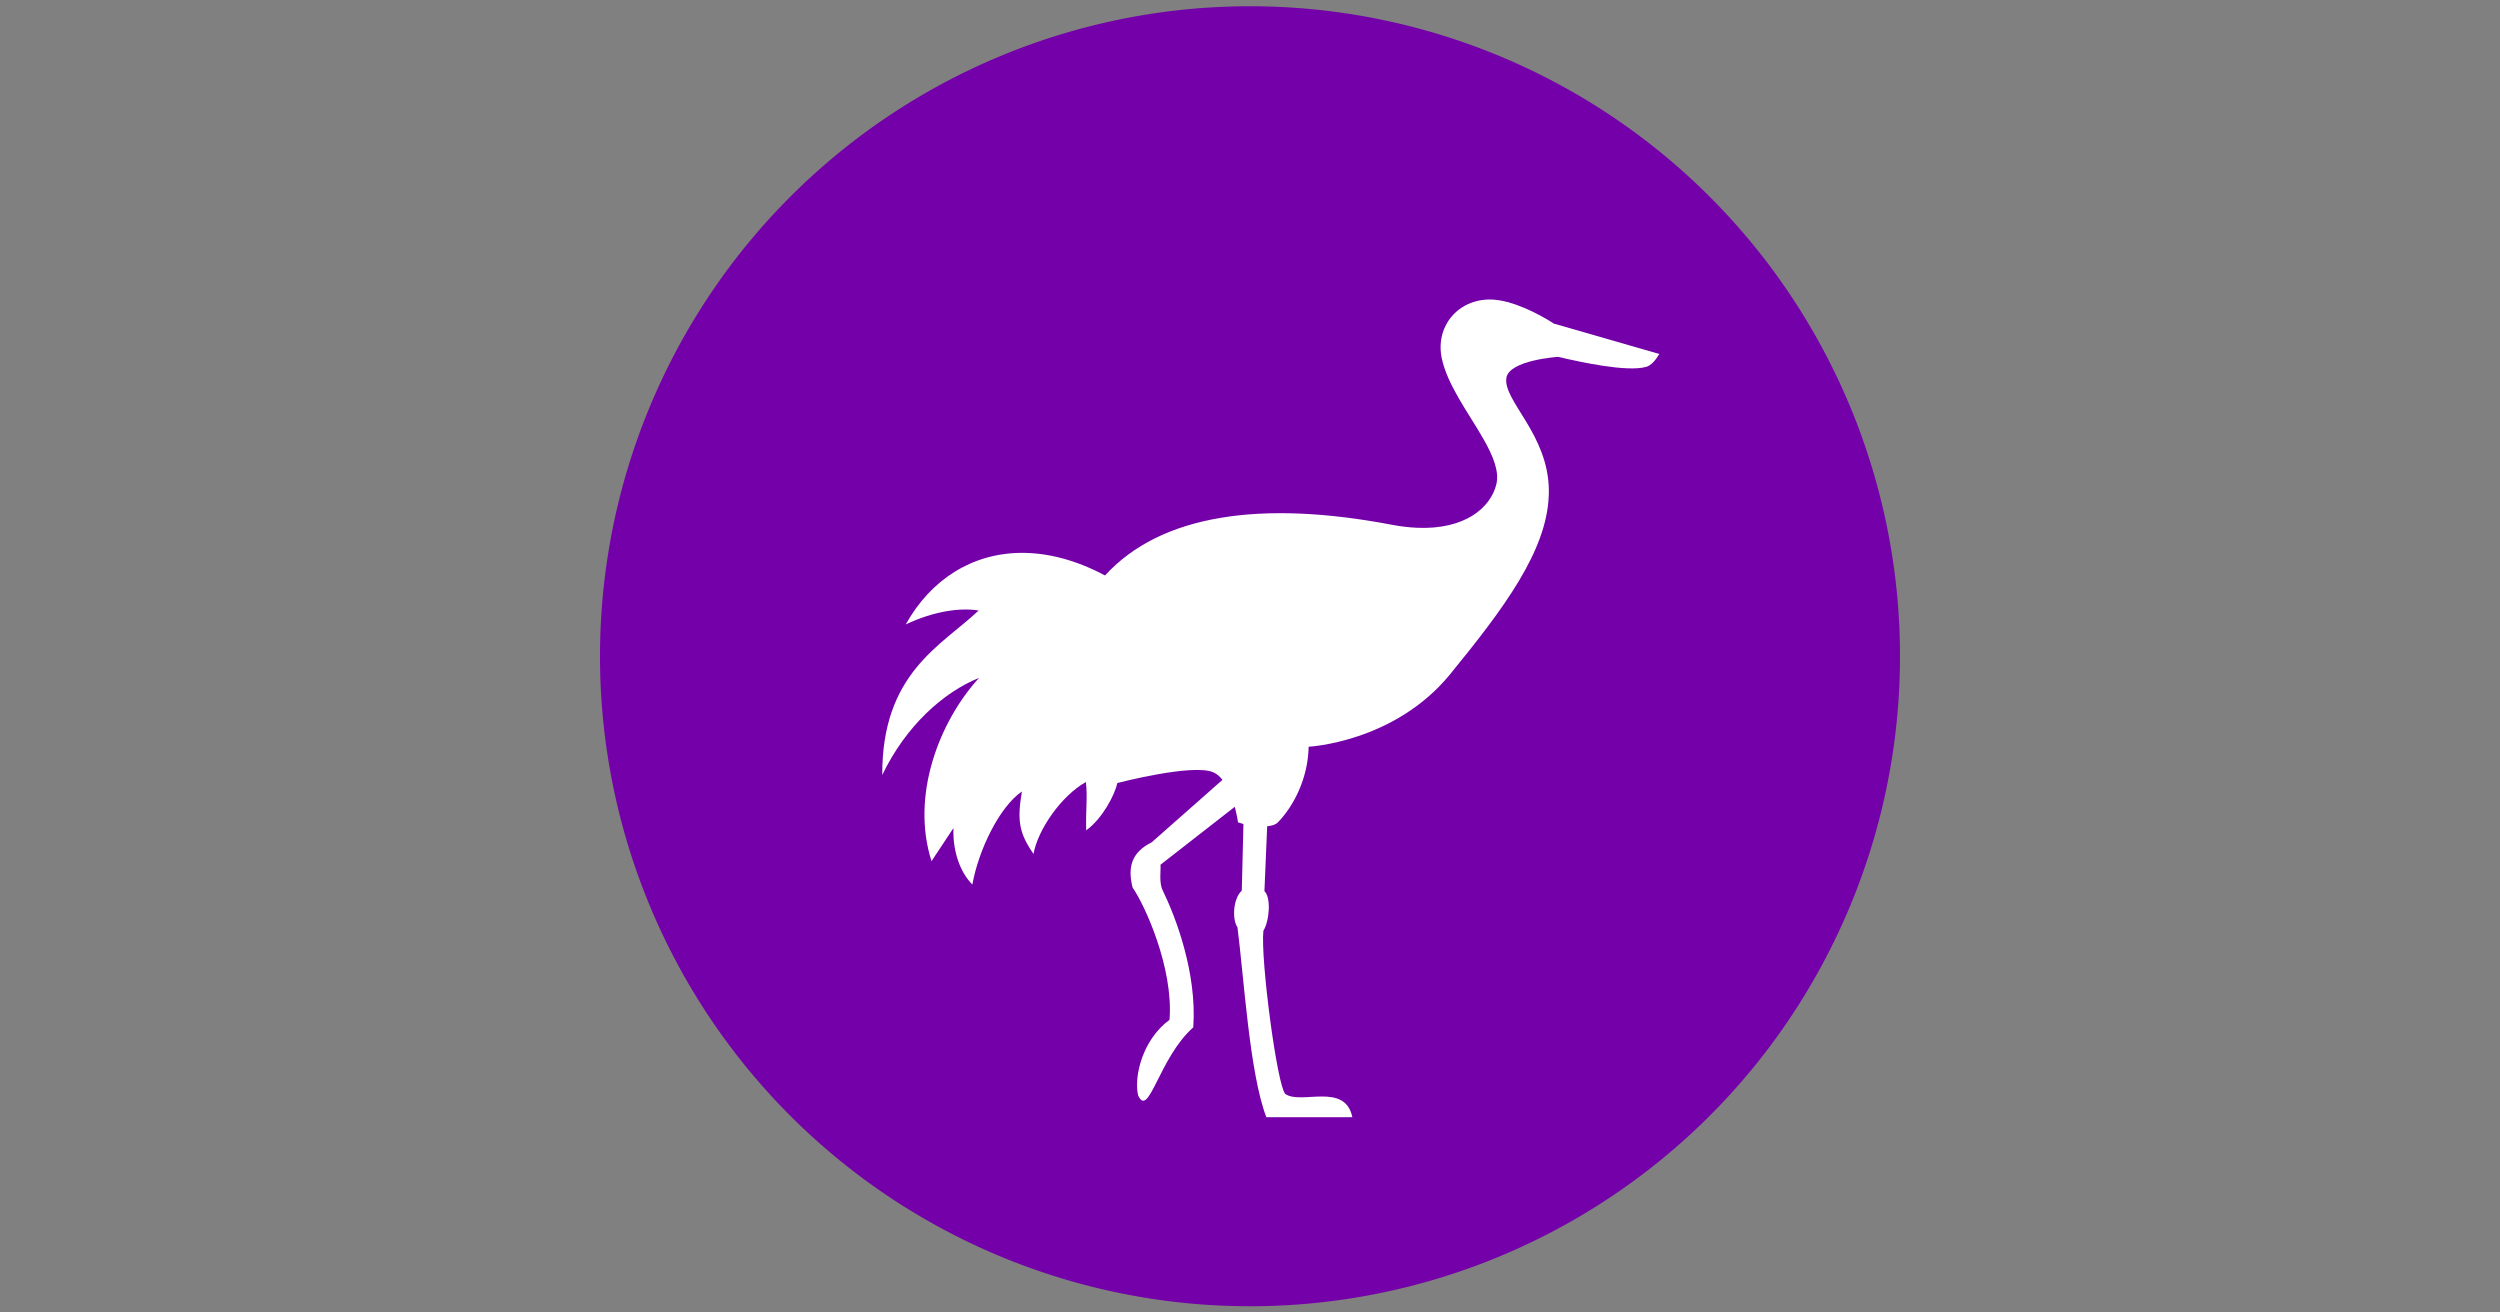
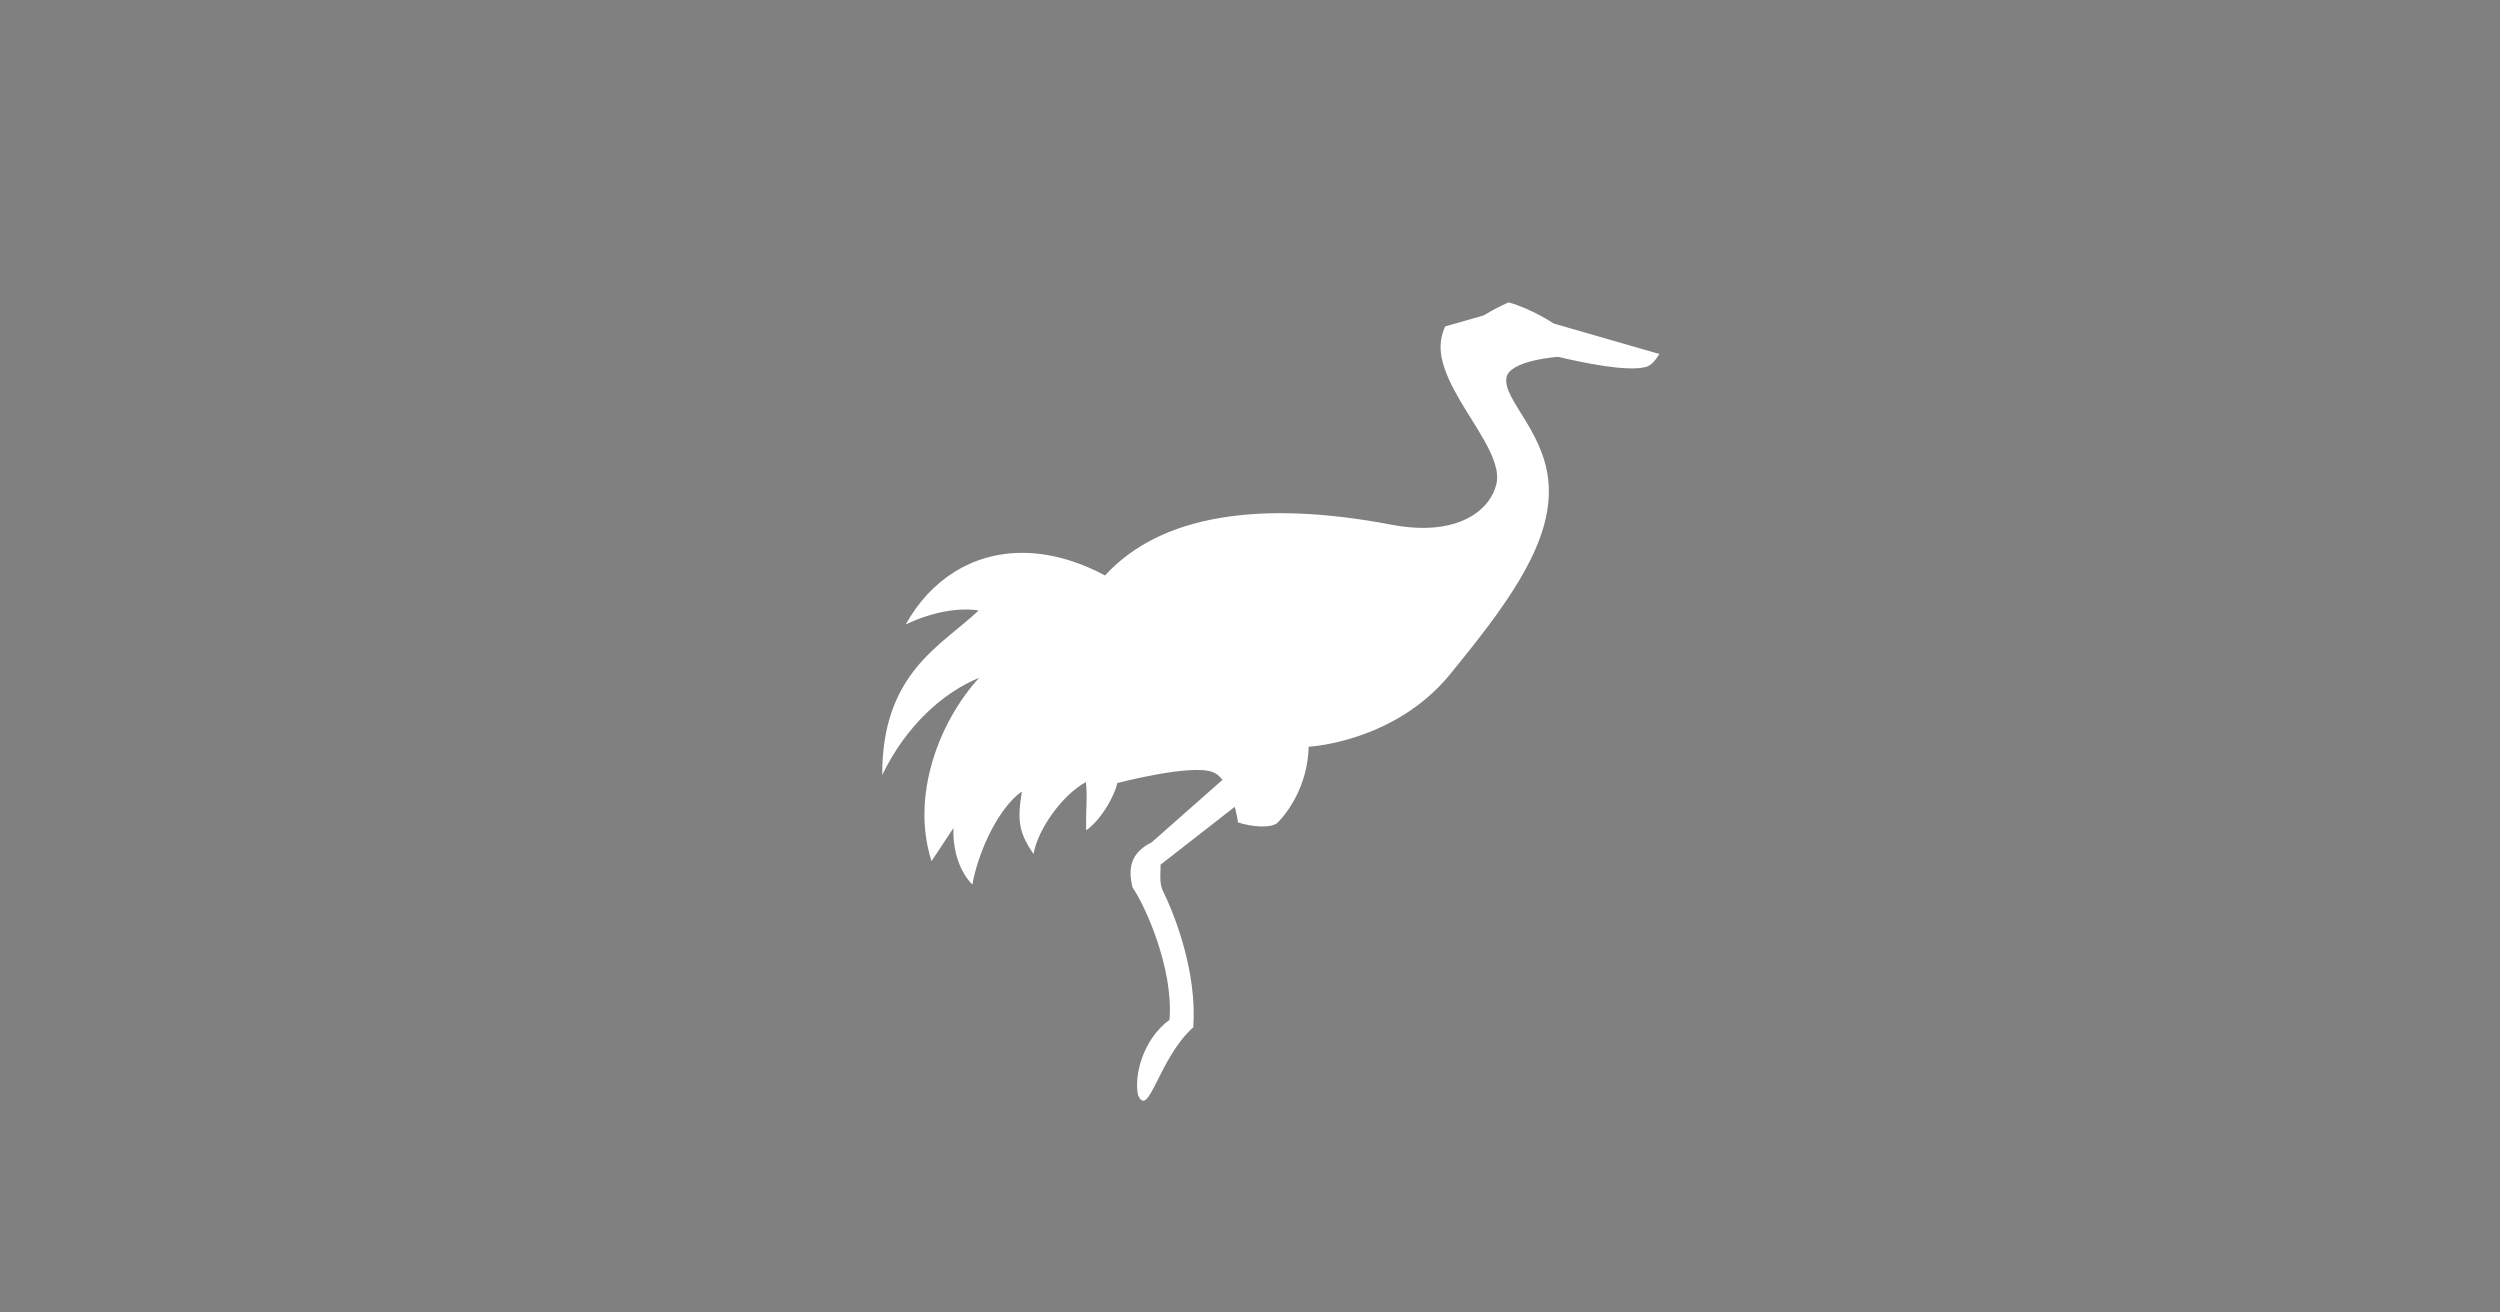
<svg xmlns="http://www.w3.org/2000/svg" id="svg32" version="1.1" style="overflow:visible" viewBox="-240 -126 480 252" height="1008px" width="1920px">
  <rect x="-240" y="-126" width="480" height="252" fill="#808080" stroke="none" />
  <defs id="defs36" />
-   <rect id="rect2" fill-opacity="0" fill="rgb(0,0,0)" height="252" width="480" y="-126" x="-240" />
  <svg id="svg8" version="1.1" y="-250" x="-250" viewBox="-250 -250 500 500" height="500" width="500" style="overflow:visible">
    <g style="fill:#ffffff;stroke-linejoin:round" id="g6">
-       <path style="fill:#7400a9;fill-opacity:1;stroke:#000000;stroke-width:0;stroke-linecap:round;stroke-linejoin:round;stroke-opacity:0" id="path4" d="M 124.8,0 A 124.8,124.8 0 0 1 0,124.8 124.8,124.8 0 0 1 -124.8,0 124.8,124.8 0 0 1 0,-124.8 124.8,124.8 0 0 1 124.8,0 Z" />
-     </g>
+       </g>
  </svg>
  <svg id="svg30" version="1.1" y="-240" x="-246" viewBox="-250 -250 500 500" height="500" width="500" style="overflow:visible">
    <g style="fill:#ffffff;stroke-linejoin:round" id="g28">
      <path style="fill:#ffffff;fill-opacity:1;stroke:#000000;stroke-width:0;stroke-linecap:butt;stroke-linejoin:round;stroke-opacity:0" id="path10" d="m -6.55,11.315 -16.319,14.402 c -4.059,2.02 -4.595,4.99 -3.676,8.688 2.333,3.327 7.88,15.461 7.094,25.393 -5.192,3.83 -6.853,10.844 -6.043,14.479 2.061,4.664 3.983,-7.162 10.601,-13.029 0.744,-10.506 -3.451,-21.357 -5.841,-26.224 -0.775,-1.578 -0.37,-3.755 -0.446,-5.003 l 17.561,-13.694 z" />
-       <path style="fill:#ffffff;fill-opacity:1;stroke:#000000;stroke-width:0;stroke-linecap:butt;stroke-linejoin:round;stroke-opacity:0" id="path12" d="m -5.155,17.955 -0.422,17.039 c -1.725,1.609 -1.857,5.588 -0.829,7.054 1.229,9.481 2.314,28.08 5.545,36.454 h 16.514 c -1.423,-6.819 -9.963,-2.278 -12.903,-4.491 -1.563,-1.771 -4.744,-25.819 -4.183,-31.299 1.207,-1.967 1.491,-6.432 0.202,-7.612 l 0.705,-16.598 z" />
      <path style="fill:#ffffff;fill-opacity:1;stroke:none;stroke-linecap:butt;stroke-linejoin:round" id="path14" d="m 40.785,-51.775 c 1.861,3.258 3.137,6.278 2.5,8.816 -1.121,4.465 -6.057,8.694 -15.254,8.292 10.083,17.859 22.466,3.129 25.331,-6.09 0.015,-0.343 0.021,-0.687 0.019,-1.03 -0.053,-10.839 -8.846,-17.277 -8.152,-21.671 0.537,-3.403 9.908,-4.026 9.908,-4.026 l -0.798,-6.384 c 0,0 -4.247,-2.853 -8.691,-4.077 -13.788,6.21 -10.427,11.098 -4.862,26.17 z" />
      <path style="fill:#ffffff;fill-opacity:1;stroke:none;stroke-linecap:butt;stroke-linejoin:round" id="path16" d="m 53.36,-40.76 c -1.874,5.079 -12.483,12.388 -25.331,6.09 -1.492,-0.065 -3.093,-0.248 -4.812,-0.576 -25.045,-4.78 -44.342,-1.987 -55.055,9.736 -27.698,3.007 -12.062,30.392 2.372,39.85 0,0 14.502,-3.783 18.416,-2.056 3.717,1.64 4.746,9.61 4.746,9.61 2.404,0.843 6.271,1.199 7.564,0.098 3.24,-3.293 5.889,-8.698 6,-14.621 0,0 16.462,-0.819 27.154,-13.906 10.357,-12.678 18.497,-23.598 18.948,-34.224 z" />
      <path style="fill:#ffffff;fill-opacity:1;stroke:none;stroke-linecap:butt;stroke-linejoin:round" id="path18" d="m -47.9,-29.85 c -9.528,0.058 -17.458,5.202 -22.195,13.738 5.451,-2.572 10.504,-3.248 13.991,-2.668 -7.18,6.783 -18.575,12.001 -18.504,31.576 4.532,-9.425 11.725,-15.864 18.596,-18.65 -7.652,8.369 -13.171,22.623 -9.136,35.197 l 4.208,-6.356 c -0.162,4.601 1.363,8.57 3.634,10.851 1.167,-6.58 5.175,-14.906 9.511,-17.874 -0.931,5.543 -0.576,7.952 2.232,11.995 0.813,-4.693 5.41,-11.232 10.057,-13.81 0.335,3.127 -0.034,4.637 0.048,9.284 3.128,-2.259 5.494,-6.814 5.992,-9.093 0.764,-3.841 0.962,-8.527 0.819,-11.883 -2.276,0.732 -4.432,0.198 -6.137,-0.776 3.693,-2.331 5.566,-5.82 6.005,-10.221 -3.113,0.65 -6.678,1.886 -10.56,-0.879 1.954,-1.362 2.598,-2.995 2.97,-4.53 -3.16,-0.099 -6.069,-2.916 -7.811,-4.859 4.684,-1.501 8.691,-3.873 12.341,-6.702 -5.639,-3.004 -11.069,-4.37 -16.061,-4.339 z" />
      <path style="fill:#ffffff;fill-opacity:1;stroke:none;stroke-linecap:butt;stroke-linejoin:round" id="path20" d="m 46.301,-76.985 c 3.598,5.831 -6.473,2.974 -8.1,9.93 -1.405,6.008 4.301,9.237 2.584,15.277 -2.801,-4.902 -6.943,-10.35 -7.991,-15.549 -0.438,-2.169 -0.15,-4.242 0.694,-6.002 z" />
-       <path style="fill:#ffffff;fill-opacity:1;stroke:none;stroke-linecap:butt;stroke-linejoin:round" id="path22" d="m 41.889,-78.499 c 1.206,-0.022 2.489,0.202 3.756,0.551 0.26,0.348 0.47,0.663 0.655,0.963 -3.577,3.784 -7.971,4.811 -12.812,3.656 1.443,-3.009 4.517,-5.1 8.401,-5.17 z" />
-       <path style="fill:none;stroke:#000000;stroke-width:0;stroke-linecap:butt;stroke-linejoin:round;stroke-opacity:0" id="path24" d="m 54.34,-73.87 c 0,0 -7.013,-4.726 -12.447,-4.629 -6.155,0.111 -10.283,5.293 -9.097,11.172 1.745,8.653 12.086,18.007 10.491,24.364 -1.303,5.19 -7.754,10.066 -20.066,7.716 -25.045,-4.78 -44.342,-1.987 -55.055,9.736 -16.407,-8.74 -31.038,-3.609 -38.255,9.398 5.451,-2.572 10.503,-3.248 13.991,-2.668 -7.18,6.783 -18.575,12 -18.504,31.576 4.532,-9.425 11.726,-15.864 18.597,-18.65 -7.652,8.369 -13.171,22.623 -9.136,35.196 l 4.208,-6.355 c -0.162,4.601 1.363,8.569 3.633,10.851 1.167,-6.58 5.174,-14.905 9.511,-17.873 -0.931,5.543 -0.576,7.952 2.232,11.995 0.813,-4.693 5.411,-11.232 10.057,-13.81 0.335,3.127 -0.033,4.637 0.048,9.284 3.128,-2.259 5.494,-6.814 5.991,-9.093 0,0 14.502,-3.783 18.416,-2.056 3.717,1.64 4.745,9.61 4.745,9.61 2.404,0.843 6.271,1.199 7.565,0.098 3.24,-3.293 5.889,-8.698 6,-14.622 0,0 16.462,-0.818 27.154,-13.906 10.692,-13.088 19.02,-24.302 18.966,-35.254 -0.053,-10.839 -8.846,-17.277 -8.152,-21.671 0.537,-3.403 9.908,-4.026 9.908,-4.026 z" />
      <path style="fill:#ffffff;fill-opacity:1;stroke:#000000;stroke-width:0;stroke-linecap:butt;stroke-linejoin:round;stroke-opacity:0" id="path26" d="m 54.34,-73.87 -2.233,2.954 3.031,3.43 c 4.69,1.093 13.255,2.933 16.901,1.931 1.065,-0.293 1.86,-1.367 2.561,-2.475 z" />
    </g>
  </svg>
</svg>